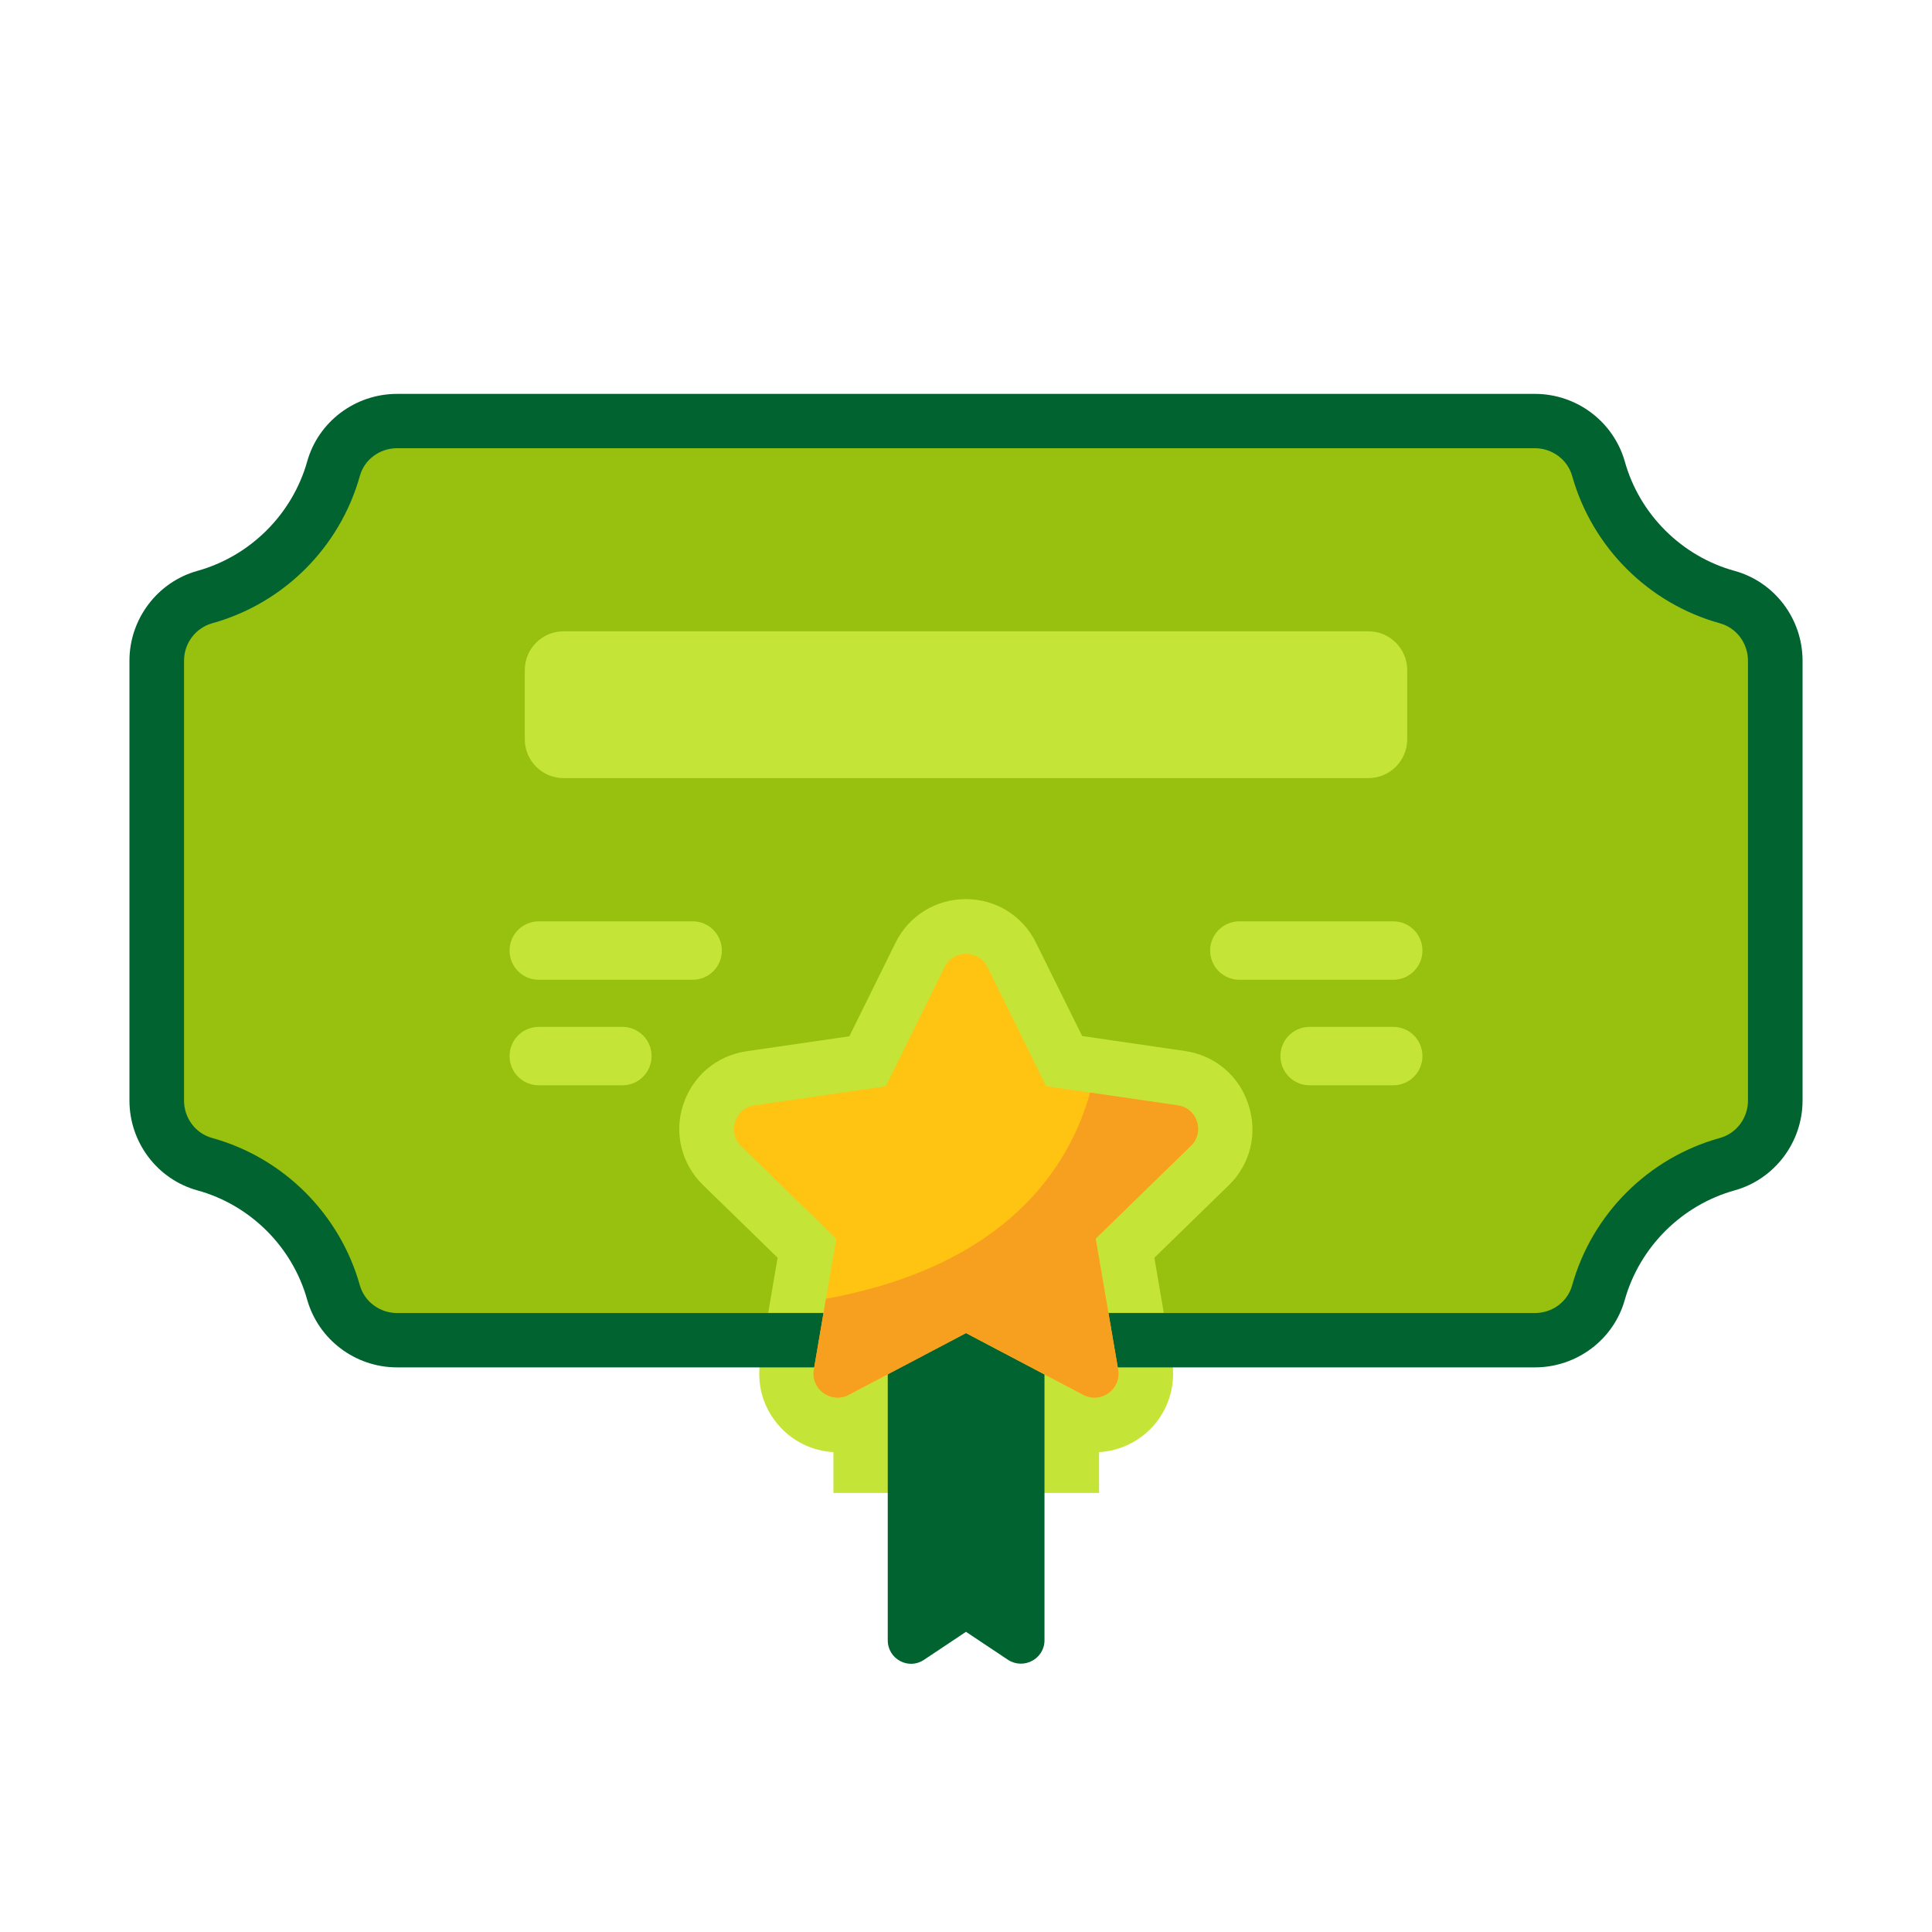
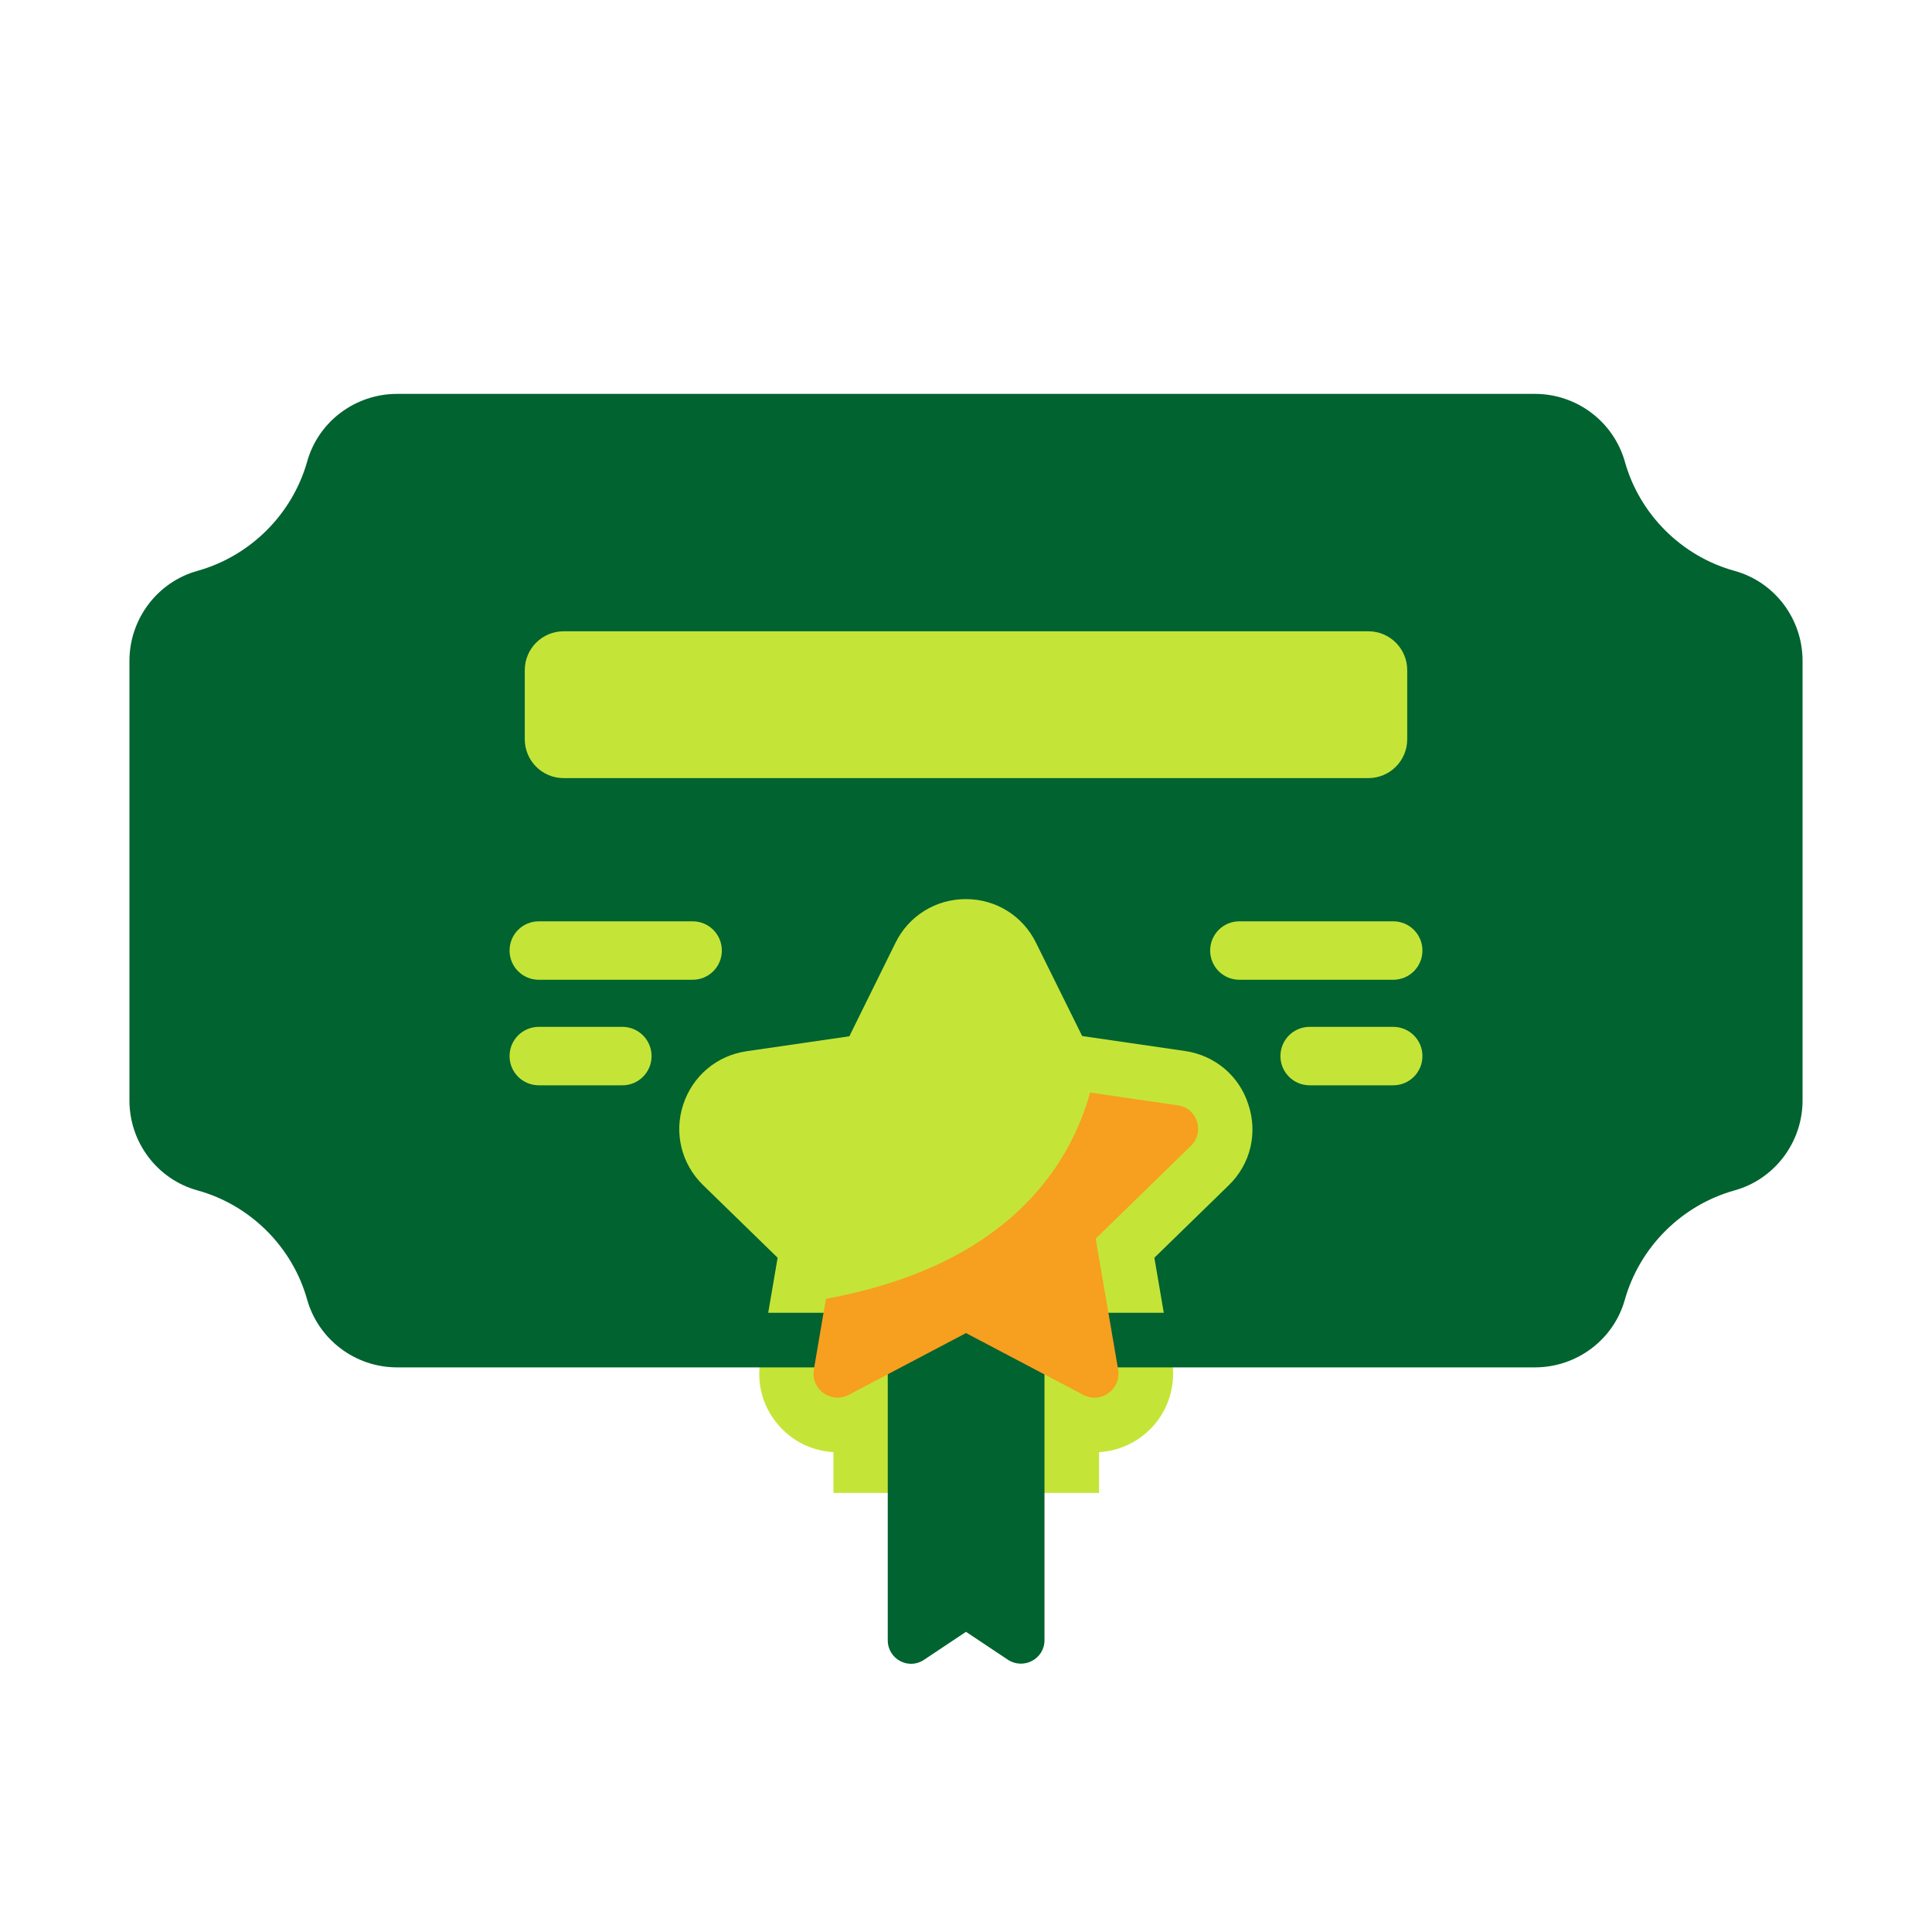
<svg xmlns="http://www.w3.org/2000/svg" version="1.1" x="0px" y="0px" viewBox="-559 141 800 800" style="enable-background:new -559 141 800 800;" xml:space="preserve">
  <style type="text/css"> .st0{fill:#C4E538;} .st1{fill:#016330;} .st2{fill:#98C00E;} .st3{fill:#FFC312;} .st4{fill:#F79F1F;} .st5{display:none;} .st6{display:inline;} </style>
  <g id="Capa_1">
    <g>
      <path class="st0" d="M-50.1,631.7L-81,661.8l7.3,42.5c1.6,9.5-1,19.1-7.1,26.4c-5.8,6.9-14.2,11.1-23.1,11.6v16.9h-110v-16.9 c-8.9-0.5-17.3-4.6-23.1-11.6c-6.2-7.3-8.8-16.9-7.1-26.4l7.3-42.5l-30.9-30.1c-8.9-8.7-12.1-21.5-8.2-33.3 c3.9-11.9,13.9-20.3,26.2-22.1l42.6-6.2l19.1-38.7c5.5-11.2,16.7-18.1,29.1-18.1s23.6,6.9,29.1,18.1l19.1,38.6l42.6,6.2 c12.3,1.8,22.4,10.2,26.2,22.1C-38.1,610.2-41.2,623-50.1,631.7z" />
      <path class="st1" d="M-394.6,707.2c-17.3,0-32.5-11.5-37.2-28c-6.1-21.9-23.6-39.3-45.5-45.3c-16.6-4.6-28.1-19.9-28.1-37.2V414.6 c0-17.3,11.6-32.6,28.1-37.2c21.9-6.1,39.3-23.4,45.5-45.3c4.6-16.5,19.9-28,37.2-28H76.6c17.3,0,32.5,11.5,37.2,28 c6.1,21.9,23.6,39.3,45.5,45.3c16.6,4.6,28.1,19.9,28.1,37.2v182.1c0,17.3-11.6,32.6-28.1,37.2c-21.9,6.1-39.3,23.4-45.5,45.3 c-4.6,16.5-19.9,28-37.2,28H-394.6z" />
-       <path class="st2" d="M164.8,414.6v182.1c0,7.2-4.7,13.6-11.6,15.5c-29.6,8.2-52.9,31.4-61.2,61c-1.9,6.9-8.3,11.5-15.4,11.5 h-471.2c-7.1,0-13.5-4.7-15.4-11.5c-8.3-29.5-31.6-52.8-61.2-61c-6.9-1.9-11.6-8.3-11.6-15.5V414.6c0-7.2,4.7-13.5,11.6-15.5 c29.6-8.2,52.9-31.4,61.2-61c1.9-6.9,8.3-11.5,15.4-11.5H76.6c7.1,0,13.5,4.7,15.4,11.5c8.3,29.5,31.6,52.8,61.2,61 C160.1,401,164.8,407.4,164.8,414.6z" />
      <path class="st0" d="M-50.1,631.7L-81,661.8l3.9,22.8h-163.8l3.9-22.8l-30.9-30.1c-8.9-8.7-12.1-21.5-8.2-33.3 c3.9-11.9,13.9-20.3,26.2-22.1l42.6-6.2l19.1-38.7c5.5-11.2,16.7-18.1,29.1-18.1c12.5,0,23.6,6.9,29.1,18.1l19.1,38.6l42.6,6.2 c12.3,1.8,22.4,10.2,26.2,22.1C-38.1,610.2-41.2,623-50.1,631.7z" />
      <g>
        <path class="st1" d="M-141.6,828.3l-17.4-11.6l-17.4,11.6c-6.4,4.3-15-0.3-15-8.1V682.5h64.9v137.7 C-126.5,827.9-135.1,832.5-141.6,828.3z" />
        <g>
          <g>
-             <path class="st3" d="M-65.9,615.5l-39.4,38.4l9.3,54.2c1.4,8.1-7.1,14.3-14.4,10.5L-159,693l-48.6,25.6 c-7.3,3.8-15.8-2.4-14.4-10.5l5-29.3l4.3-24.8l-39.4-38.4c-5.9-5.7-2.6-15.8,5.5-16.9l54.4-7.9l24.3-49.3 c3.6-7.4,14.2-7.4,17.8,0l24.3,49.3l18.1,2.6l36.3,5.3C-63.2,599.8-60,609.8-65.9,615.5z" />
            <path class="st4" d="M-65.9,615.5l-39.4,38.4l9.3,54.2c1.4,8.1-7.1,14.3-14.4,10.5L-159,693l-48.6,25.6 c-7.3,3.8-15.8-2.4-14.4-10.5l5-29.3c75.5-13.8,101-55.2,109.4-85.4l36.3,5.3C-63.2,599.8-60,609.8-65.9,615.5z" />
          </g>
        </g>
      </g>
      <g>
        <path class="st0" d="M7.6,463.2h-333.2c-8.9,0-16.1-7.2-16.1-16.1v-28.6c0-8.9,7.2-16.1,16.1-16.1H7.6c8.9,0,16.1,7.2,16.1,16.1 v28.6C23.7,456,16.5,463.2,7.6,463.2z" />
      </g>
      <g>
        <g>
          <path class="st0" d="M17.9,546.7h-63.7c-6.7,0-12.1-5.4-12.1-12.1c0-6.7,5.4-12.1,12.1-12.1h63.7c6.7,0,12.1,5.4,12.1,12.1 C30,541.3,24.6,546.7,17.9,546.7z" />
          <path class="st0" d="M17.9,590.4h-34.6c-6.7,0-12.1-5.4-12.1-12.1s5.4-12.1,12.1-12.1h34.6c6.7,0,12.1,5.4,12.1,12.1 C30,585,24.6,590.4,17.9,590.4z" />
        </g>
        <g>
          <path class="st0" d="M-272.2,546.7h-63.7c-6.7,0-12.1-5.4-12.1-12.1c0-6.7,5.4-12.1,12.1-12.1h63.7c6.7,0,12.1,5.4,12.1,12.1 C-260.1,541.3-265.5,546.7-272.2,546.7z" />
          <path class="st0" d="M-301.3,590.4h-34.6c-6.7,0-12.1-5.4-12.1-12.1s5.4-12.1,12.1-12.1h34.6c6.7,0,12.1,5.4,12.1,12.1 C-289.2,585-294.6,590.4-301.3,590.4z" />
        </g>
      </g>
    </g>
  </g>
  <g id="Livello_2" class="st5">
    <g id="Palette" class="st6">
      <rect id="XMLID_1_" x="-195.7" y="169.1" class="st2" width="58.7" height="58.7" />
      <rect id="XMLID_8_" x="-86.9" y="169.1" class="st3" width="58.7" height="58.7" />
      <rect id="XMLID_3_" x="-304.1" y="169.1" class="st1" width="58.7" height="58.7" />
    </g>
  </g>
</svg>